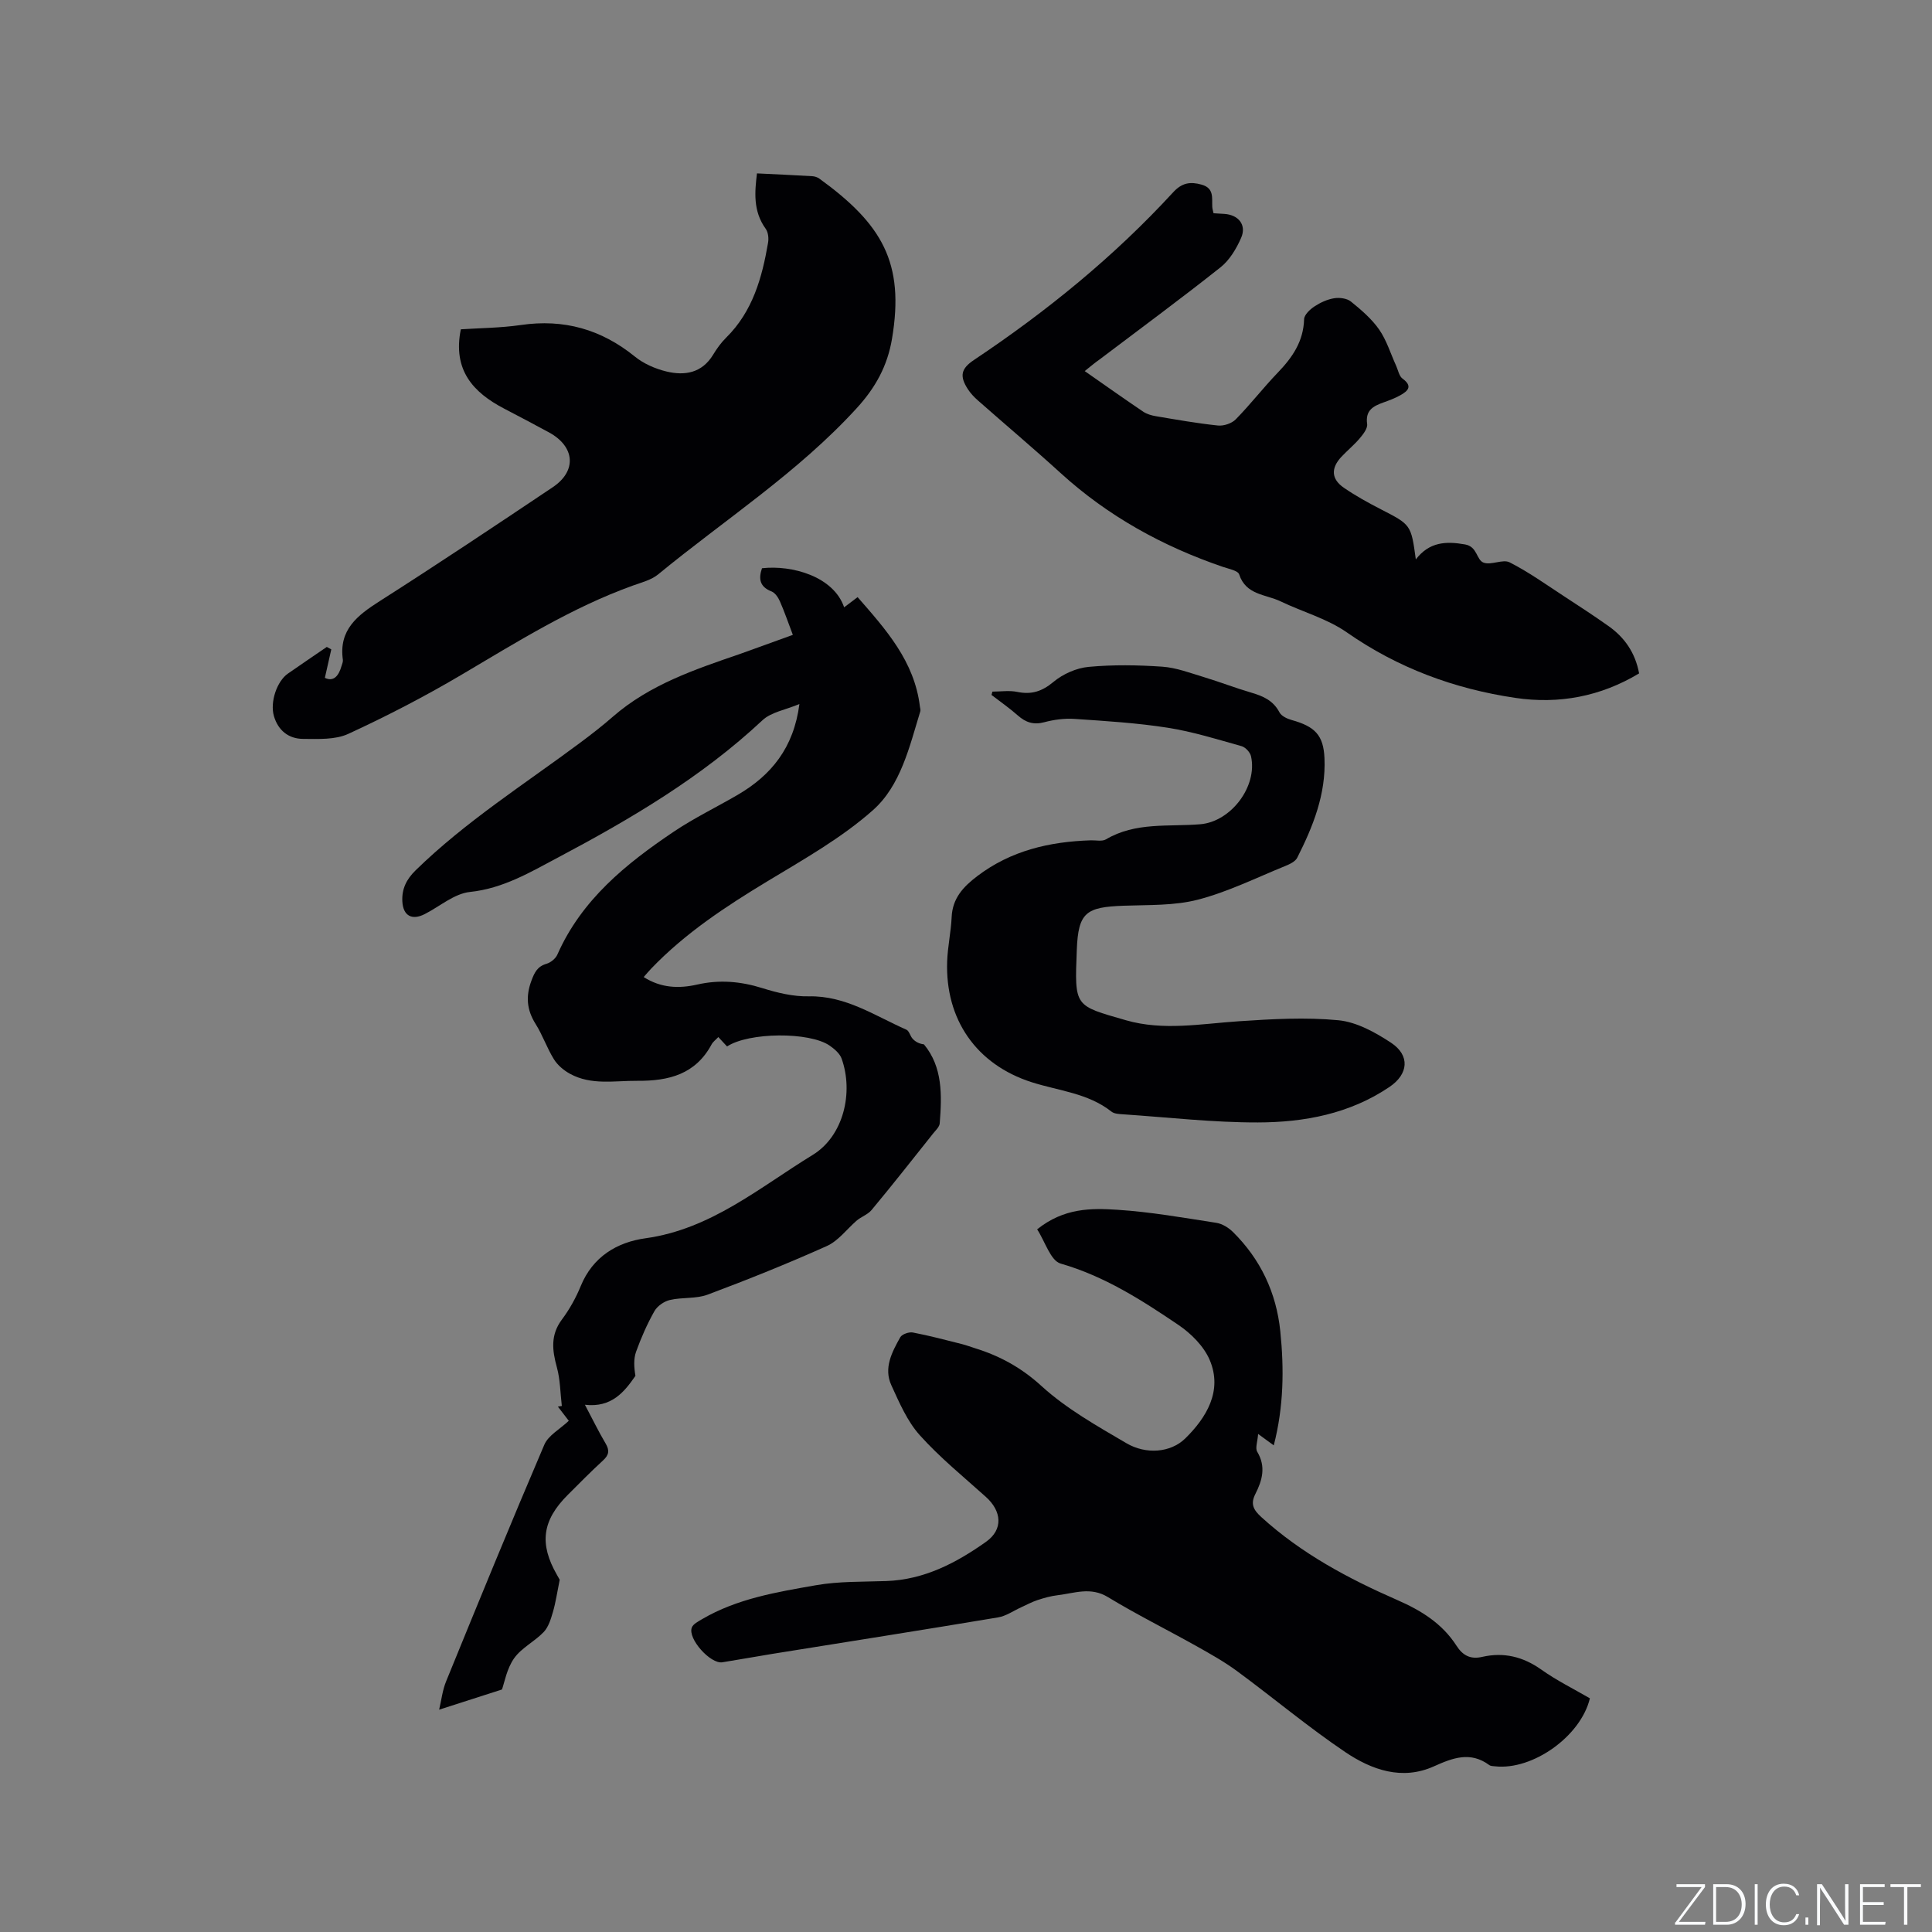
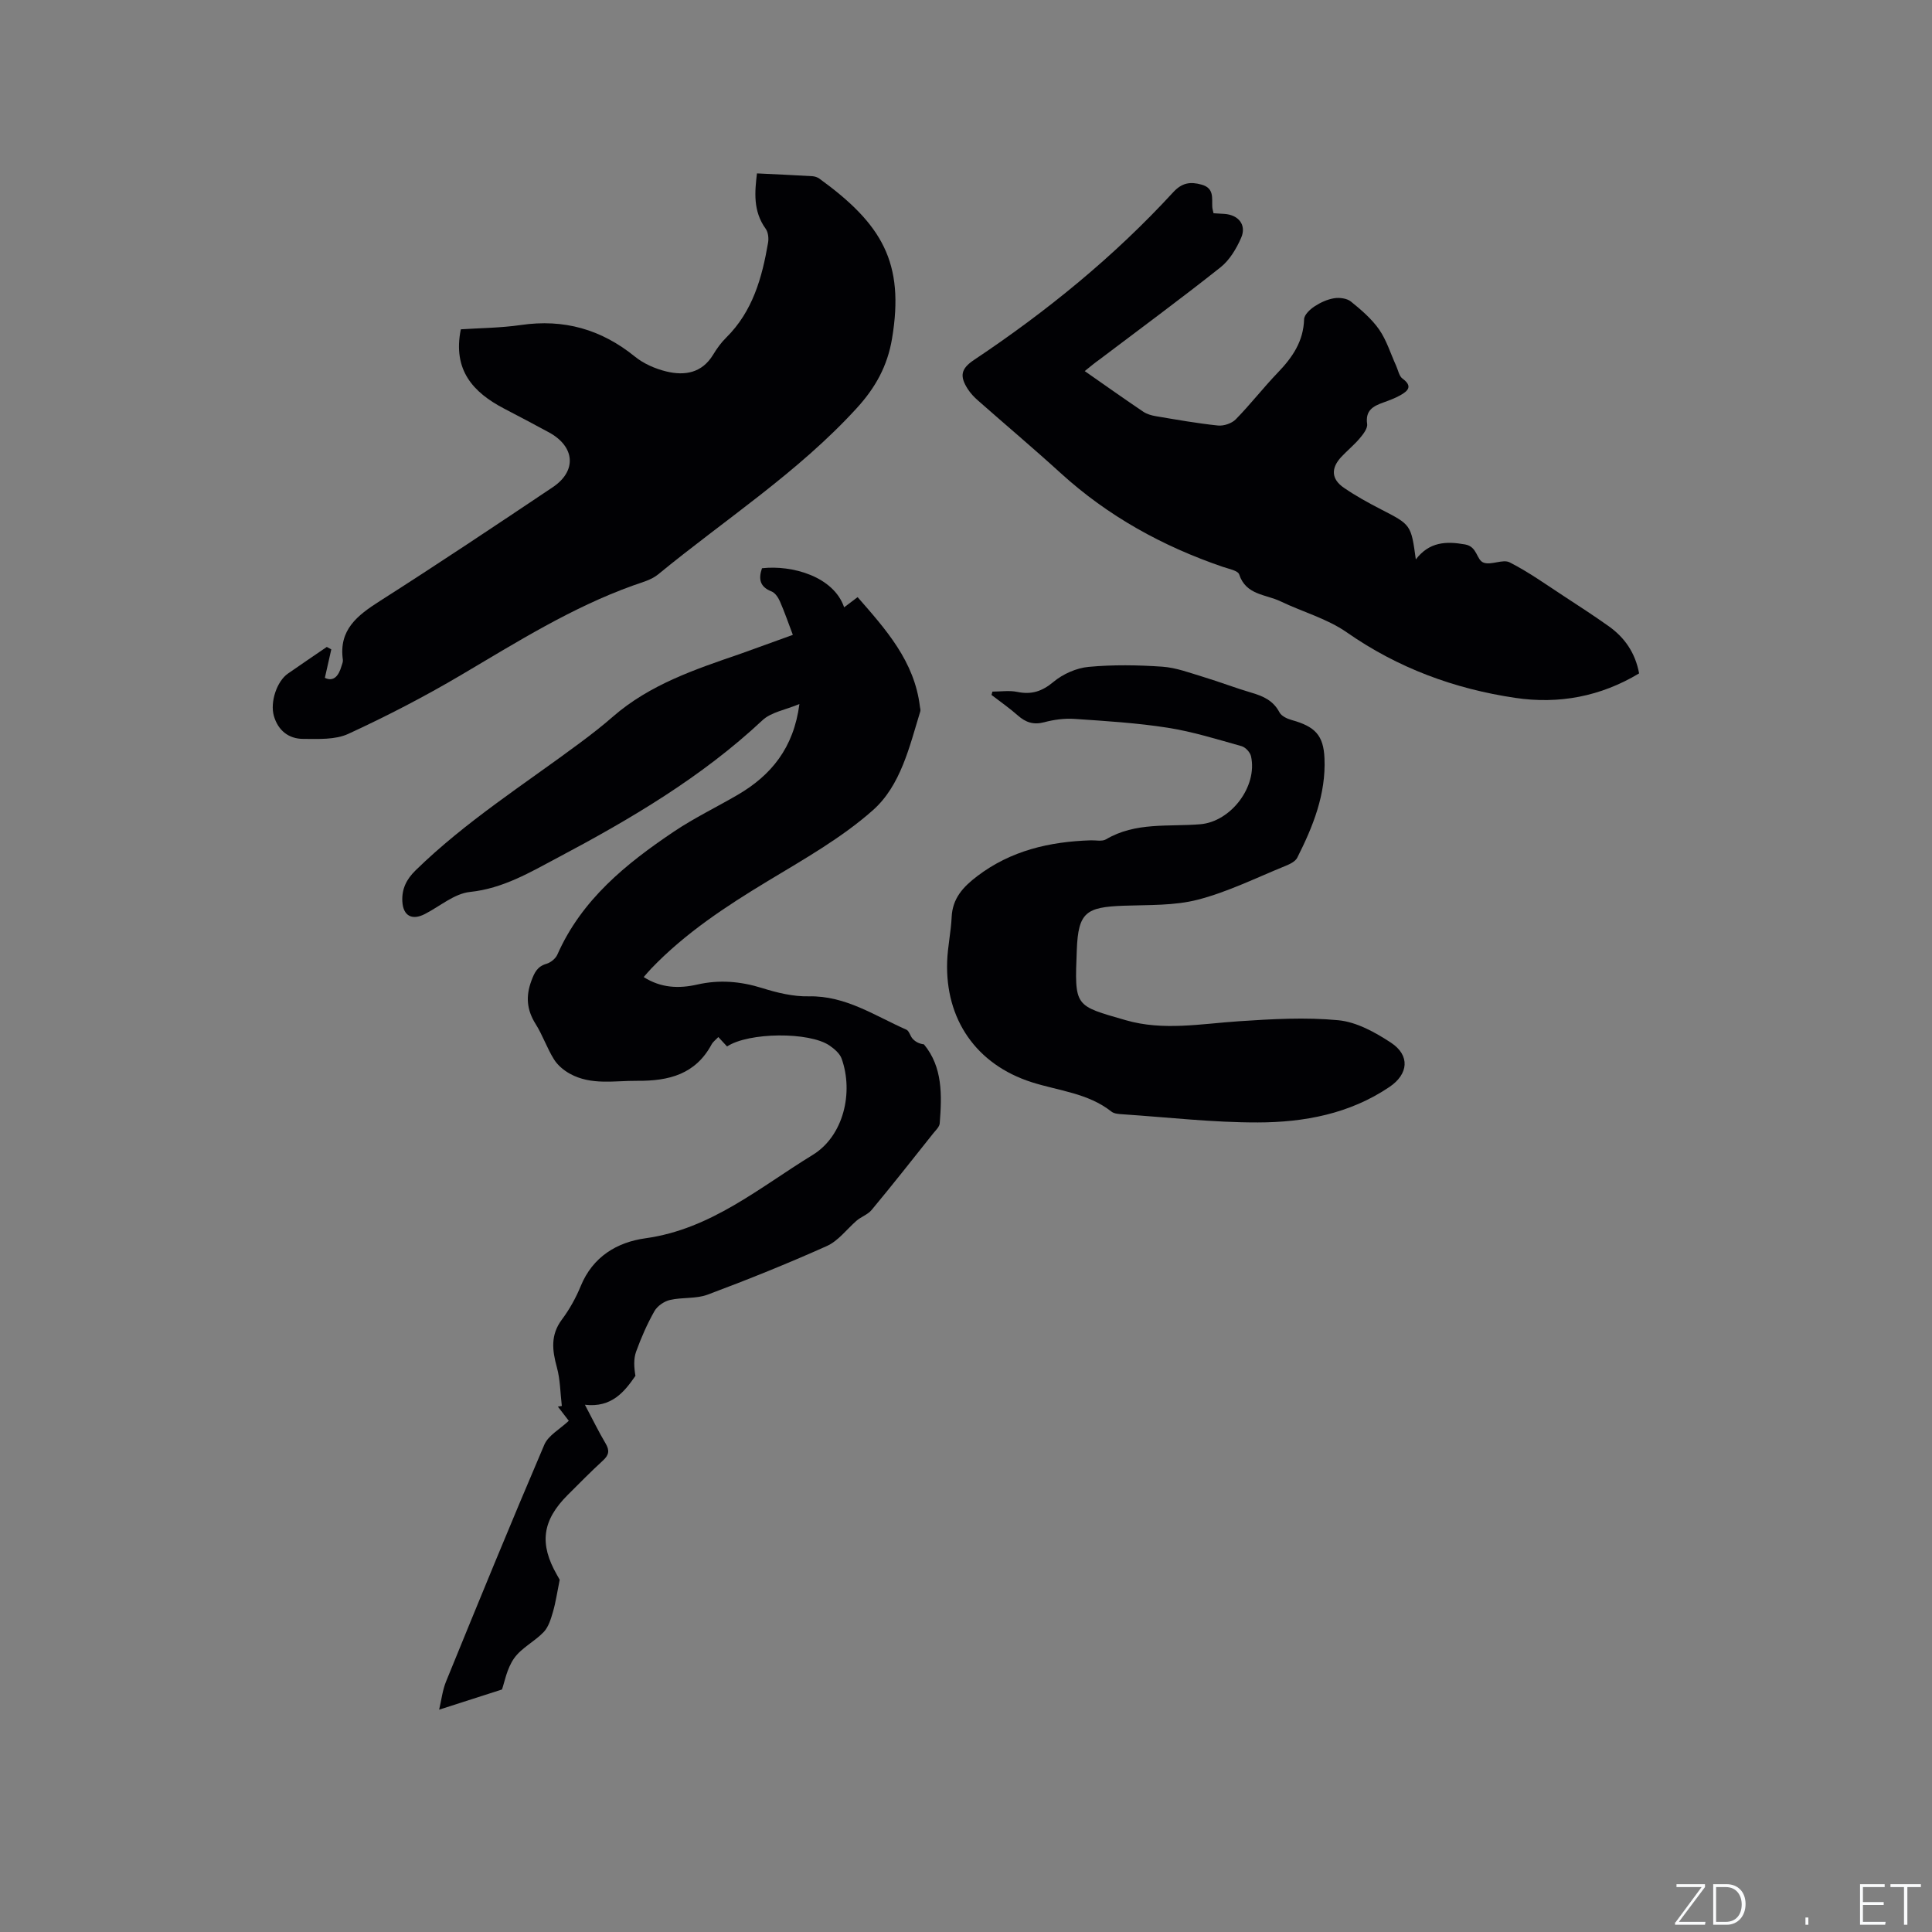
<svg xmlns="http://www.w3.org/2000/svg" enable-background="new 0 0 400 400" viewBox="0 0 400 400">
  <rect x="0" y="0" width="400" height="400" fill="#808080" stroke="none" />
  <g fill="#fafbfc">
    <path d="m346.9 398 5.4-7.3h-5.2v-.6h5.9v.6l-5.4 7.2h5.5l-.1.6h-6.2v-.5z" />
    <path d="m354.7 390.1h2.8c2.3 0 3.9 1.6 3.9 4.1s-1.6 4.3-3.9 4.3h-2.8zm.6 7.8h2c2.2 0 3.3-1.6 3.3-3.6 0-1.8-1-3.6-3.3-3.6h-2z" />
-     <path d="m363.9 390.1v8.4h-.6v-8.4z" />
-     <path d="m372.5 396.3c-.4 1.3-1.4 2.3-3.2 2.3-2.4 0-3.7-1.9-3.7-4.3 0-2.3 1.2-4.3 3.7-4.3 1.8 0 2.9 1 3.2 2.4h-.6c-.4-1.1-1.1-1.8-2.5-1.8-2.1 0-3 1.9-3 3.7s.9 3.7 3 3.7c1.4 0 2.1-.7 2.5-1.7z" />
    <path d="m373.8 398.5v-1.5h.6v1.5z" />
-     <path d="m376.2 398.5v-8.4h1c1.3 2 4.4 6.7 4.9 7.6-.1-1.2-.1-2.4-.1-3.8v-3.8h.7v8.4h-.9c-1.2-1.9-4.4-6.8-5-7.7.1 1.1 0 2.3 0 3.9v3.9h-.6z" />
    <path d="m390 394.4h-4.3v3.5h4.7l-.1.6h-5.2v-8.4h5.1v.6h-4.5v3.1h4.3z" />
    <path d="m394.2 390.7h-2.8v-.6h6.3v.6h-2.8v7.8h-.7z" />
  </g>
  <path d="m164.15 131.44c-.99-2.6-1.74-4.81-2.68-6.94-.35-.8-.99-1.76-1.73-2.05-2.49-.97-2.71-2.64-1.98-4.8 6.23-.71 14.83 1.7 17.01 8.09.86-.65 1.67-1.26 2.79-2.11 5.84 6.69 11.78 13.27 12.9 22.69.04.32.17.66.08.95-2.25 7.34-4.05 15.36-9.81 20.47-6.51 5.77-14.31 10.16-21.83 14.71-8.65 5.23-17.03 10.74-24.07 18.08-.5.52-.96 1.08-1.56 1.76 3.59 2.29 7.31 2.41 11.09 1.55 4.58-1.04 8.96-.67 13.44.73 3.1.97 6.43 1.78 9.64 1.71 7.66-.16 13.68 4.03 20.21 6.9.6.26.79 1.34 1.32 1.9.56.6 1.31 1.02 2.32 1.14 3.91 4.72 3.72 10.53 3.27 16.36-.06.73-.83 1.43-1.35 2.08-4.23 5.31-8.42 10.65-12.76 15.86-.79.95-2.18 1.4-3.14 2.24-2.03 1.78-3.78 4.17-6.13 5.22-8.1 3.63-16.35 6.95-24.67 10.06-2.4.9-5.26.51-7.82 1.11-1.2.28-2.6 1.25-3.2 2.31-1.5 2.66-2.75 5.5-3.79 8.38-.54 1.5-.44 3.23-.14 5.01-2.26 3.28-4.91 6.64-10.46 5.99 1.62 3.06 2.85 5.6 4.28 8.01.87 1.46.7 2.4-.55 3.54-2.5 2.29-4.88 4.72-7.28 7.11-5.31 5.3-5.94 10.12-2.23 16.58.32.55.62 1.11.56.99-.53 2.62-.82 4.66-1.39 6.63-.43 1.47-.91 3.12-1.91 4.18-1.88 1.98-4.61 3.28-6.14 5.45-1.52 2.15-2 5.04-2.51 6.46-4.75 1.53-8.66 2.78-13.01 4.18.47-1.98.69-4.04 1.45-5.88 6.68-16.37 13.38-32.74 20.33-48.99.83-1.93 3.22-3.2 5.06-4.94-.49-.63-1.38-1.78-2.26-2.94.27-.04.55-.09.82-.13-.32-2.68-.32-5.45-1.03-8.02-.97-3.53-1.34-6.69 1.05-9.88 1.57-2.1 2.89-4.48 3.89-6.91 2.49-6.09 7.5-9.09 13.42-9.91 13.55-1.88 23.62-10.53 34.6-17.25 6.41-3.92 8.5-12.94 6-19.94-.38-1.07-1.5-2.02-2.5-2.71-4.17-2.87-16.75-2.77-21.22.19-.56-.6-1.15-1.24-1.81-1.95-.54.58-1.09.97-1.38 1.5-3.33 6.21-8.85 7.61-15.38 7.56-4.74-.04-9.54.97-13.96-1.46-1.28-.7-2.55-1.77-3.31-2.99-1.45-2.33-2.34-5-3.8-7.32-1.84-2.93-2.07-5.74-.86-8.97.64-1.71 1.23-2.94 3.12-3.49.88-.26 1.89-1.08 2.25-1.91 5.02-11.36 14.2-18.79 24.11-25.45 4.21-2.83 8.82-5.05 13.21-7.61 6.94-4.05 11.61-9.72 12.79-18.81-2.89 1.22-5.85 1.67-7.65 3.36-12.6 11.79-27.28 20.44-42.37 28.44-5.75 3.05-11.33 6.39-18.19 7.11-3.24.34-6.23 2.98-9.34 4.57-2.65 1.37-4.51.39-4.66-2.63-.13-2.53.82-4.54 2.75-6.42 10.37-10.13 22.59-17.86 34.13-26.46 2.29-1.71 4.56-3.47 6.71-5.35 7.63-6.65 16.98-9.78 26.3-12.98 3.58-1.27 7.14-2.59 10.96-3.96z" fill="#010104" />
-   <path d="m214.73 254.52c5.57-4.46 11.21-4.4 16.61-4.05 6.86.44 13.67 1.65 20.47 2.7 1.24.19 2.56 1.01 3.47 1.91 5.71 5.65 8.97 12.56 9.79 20.52.8 7.82.72 15.64-1.35 23.65-1.01-.74-1.86-1.36-3.24-2.37-.11 1.59-.64 2.94-.18 3.7 1.85 3.08 1.03 5.94-.39 8.73-1.08 2.12-.36 3.33 1.25 4.8 8.27 7.53 17.98 12.72 28.09 17.14 4.99 2.18 9.34 4.87 12.31 9.49 1.28 2 2.88 2.86 5.31 2.3 4.46-1.02 8.46-.05 12.25 2.64 3.18 2.26 6.72 4 10.05 5.94-1.88 7.85-11.82 14.92-19.6 14.08-.42-.05-.92-.03-1.23-.26-3.91-2.88-7.54-1.5-11.46.26-6.61 2.98-12.9.72-18.33-2.93-7.71-5.2-14.87-11.21-22.37-16.74-2.68-1.98-5.63-3.63-8.54-5.26-6.07-3.4-12.32-6.5-18.26-10.11-3.58-2.18-6.93-.8-10.39-.39-1.43.17-2.86.57-4.24 1.03-1.15.38-2.23.98-3.34 1.48-1.59.72-3.13 1.82-4.8 2.09-15.56 2.6-31.15 5.05-46.72 7.55-3.45.56-6.89 1.19-10.34 1.74-2.46.39-7.2-4.89-6.32-7.19.28-.74 1.33-1.26 2.11-1.73 7.29-4.28 15.51-5.62 23.62-7.04 4.75-.83 9.67-.69 14.52-.86 7.86-.27 14.51-3.76 20.67-8.13 3.6-2.55 3.25-6.35-.04-9.3-4.65-4.18-9.55-8.16-13.7-12.79-2.59-2.89-4.22-6.73-5.87-10.33-1.63-3.55.13-6.85 1.84-9.91.36-.65 1.81-1.15 2.61-1 3.42.65 6.79 1.55 10.17 2.4.92.23 1.81.58 2.72.86 5.17 1.6 9.61 4.04 13.78 7.85 5.16 4.7 11.47 8.24 17.55 11.81 4.04 2.37 9.14 2 12.2-1 4.27-4.2 7.82-9.8 5.02-16.29-1.22-2.82-3.83-5.42-6.44-7.19-7.61-5.15-15.32-10.1-24.39-12.71-2.09-.58-3.22-4.56-4.87-7.09z" fill="#010104" />
  <path d="m68.59 134.45c-.43 1.89-.85 3.78-1.33 5.89 1.79.87 2.86-.37 3.46-2.48.12-.41.32-.84.27-1.24-.89-6.23 3-9.21 7.62-12.16 12.05-7.68 23.94-15.62 35.82-23.58 5.05-3.38 4.62-8.43-.79-11.37-3.07-1.67-6.16-3.29-9.26-4.91-6.44-3.36-10.68-7.99-8.97-16.42 3.9-.26 8.21-.28 12.43-.89 8.9-1.3 16.64.89 23.61 6.54 1.82 1.48 4.22 2.52 6.52 3.08 3.81.92 7.37.33 9.68-3.48.76-1.26 1.65-2.5 2.7-3.53 5.48-5.42 7.43-12.39 8.67-19.65.16-.92.03-2.16-.49-2.88-2.68-3.71-2.25-7.73-1.81-11.47 4.02.19 7.74.36 11.46.58.5.03 1.05.21 1.46.5 12.95 9.39 17.7 17.37 15.04 33.16-.94 5.59-3.38 10.07-7.29 14.35-12.19 13.35-27.32 23.08-41.13 34.43-1.41 1.16-3.4 1.66-5.18 2.3-12.74 4.57-24.11 11.74-35.68 18.57-7.54 4.45-15.35 8.49-23.29 12.15-2.71 1.25-6.2 1.05-9.34 1.04-3.01-.01-5.19-1.74-6.06-4.73-.84-2.9.62-7.21 2.9-8.79 2.67-1.86 5.36-3.68 8.05-5.52.31.18.62.35.93.51z" fill="#010104" />
  <path d="m224.58 76.83c4.29 2.99 8.17 5.75 12.12 8.41.75.5 1.71.78 2.62.93 4.27.72 8.54 1.48 12.85 1.93 1.19.12 2.85-.43 3.68-1.28 3.04-3.1 5.71-6.56 8.72-9.69 3.02-3.14 5.3-6.46 5.43-11.04.03-.92 1.22-2.04 2.15-2.65 1.21-.8 2.65-1.46 4.07-1.69 1.11-.18 2.64.01 3.47.68 2.13 1.72 4.3 3.58 5.85 5.8 1.55 2.24 2.37 4.99 3.52 7.51.41.91.61 2.13 1.31 2.64 2.19 1.6 1.11 2.58-.46 3.46-1.1.62-2.31 1.06-3.5 1.49-2.11.75-3.76 1.63-3.36 4.45.13.91-.81 2.12-1.53 2.97-1.16 1.37-2.57 2.52-3.8 3.83-2.2 2.35-2.11 4.61.52 6.41 2.43 1.67 5.04 3.11 7.67 4.46 6.21 3.2 6.24 3.15 7.22 10.37 2.8-3.64 6.24-3.8 10.2-3.1 2.59.46 2.31 3.21 3.84 3.77 1.58.58 3.97-.78 5.39-.06 3.93 2 7.55 4.6 11.26 7.02 3.1 2.02 6.21 4.05 9.23 6.19 3.31 2.35 5.51 5.49 6.31 9.78-7.97 4.79-16.59 6.41-25.63 5.07-12.61-1.87-24.29-6.17-34.88-13.56-4.08-2.85-9.17-4.24-13.73-6.43-3.06-1.47-7.16-1.28-8.56-5.57-.26-.8-2.16-1.15-3.36-1.56-12.47-4.26-23.79-10.49-33.59-19.41-5.62-5.12-11.44-10.02-17.14-15.05-.79-.69-1.54-1.49-2.1-2.36-1.74-2.7-1.41-4.23 1.29-6.03 15.04-10.04 28.99-21.39 41.24-34.72 1.81-1.97 3.54-2.23 5.89-1.57 2.63.74 2.1 2.78 2.2 4.63.02.4.16.8.26 1.29.81.05 1.54.09 2.27.14 2.92.2 4.61 2.3 3.44 4.96-.98 2.24-2.39 4.61-4.27 6.1-8.22 6.52-16.67 12.74-25.03 19.07-.96.67-1.84 1.41-3.08 2.41z" fill="#010104" />
  <path d="m205.47 143.19c1.72 0 3.49-.28 5.14.06 2.96.61 5.14-.1 7.51-2.08 1.96-1.63 4.74-2.87 7.27-3.1 5.05-.47 10.18-.39 15.25-.04 2.89.2 5.73 1.29 8.55 2.14 3.34 1.01 6.61 2.28 9.96 3.26 2.42.71 4.48 1.64 5.74 4.04.41.78 1.59 1.34 2.53 1.6 4.82 1.34 6.6 3.13 6.8 7.93.32 7.42-2.37 14.12-5.64 20.58-.4.8-1.56 1.34-2.49 1.72-5.98 2.43-11.85 5.35-18.05 6.96-4.92 1.28-10.25 1.07-15.42 1.26-7.73.29-9.38 1.34-9.68 9.13-.47 11.92-.52 11.49 10.17 14.58 7.73 2.23 15.56.73 23.38.21 6.85-.46 13.8-.86 20.6-.21 3.77.36 7.62 2.49 10.9 4.65 4 2.64 3.62 6.51-.33 9.17-8.23 5.56-17.64 7.32-27.23 7.34-9.29.02-18.58-1.06-27.86-1.68-.84-.06-1.86-.09-2.45-.56-4.86-3.84-10.92-4.3-16.52-6.09-11.47-3.67-17.93-13.02-17.5-25.03.11-3.06.79-6.1.93-9.16.18-3.9 2.38-6.25 5.29-8.47 6.99-5.31 14.99-7.15 23.53-7.42 1.06-.03 2.33.27 3.13-.2 6.13-3.63 12.95-2.58 19.53-3.13 6.36-.53 11.89-7.85 10.5-14.07-.18-.82-1.14-1.86-1.94-2.09-5.07-1.42-10.13-3.01-15.31-3.82-6.37-1-12.84-1.39-19.29-1.83-2.07-.14-4.25.15-6.27.69-2.22.59-3.84.04-5.48-1.41-1.72-1.52-3.62-2.84-5.44-4.24.07-.23.13-.46.19-.69z" fill="#010104" />
</svg>